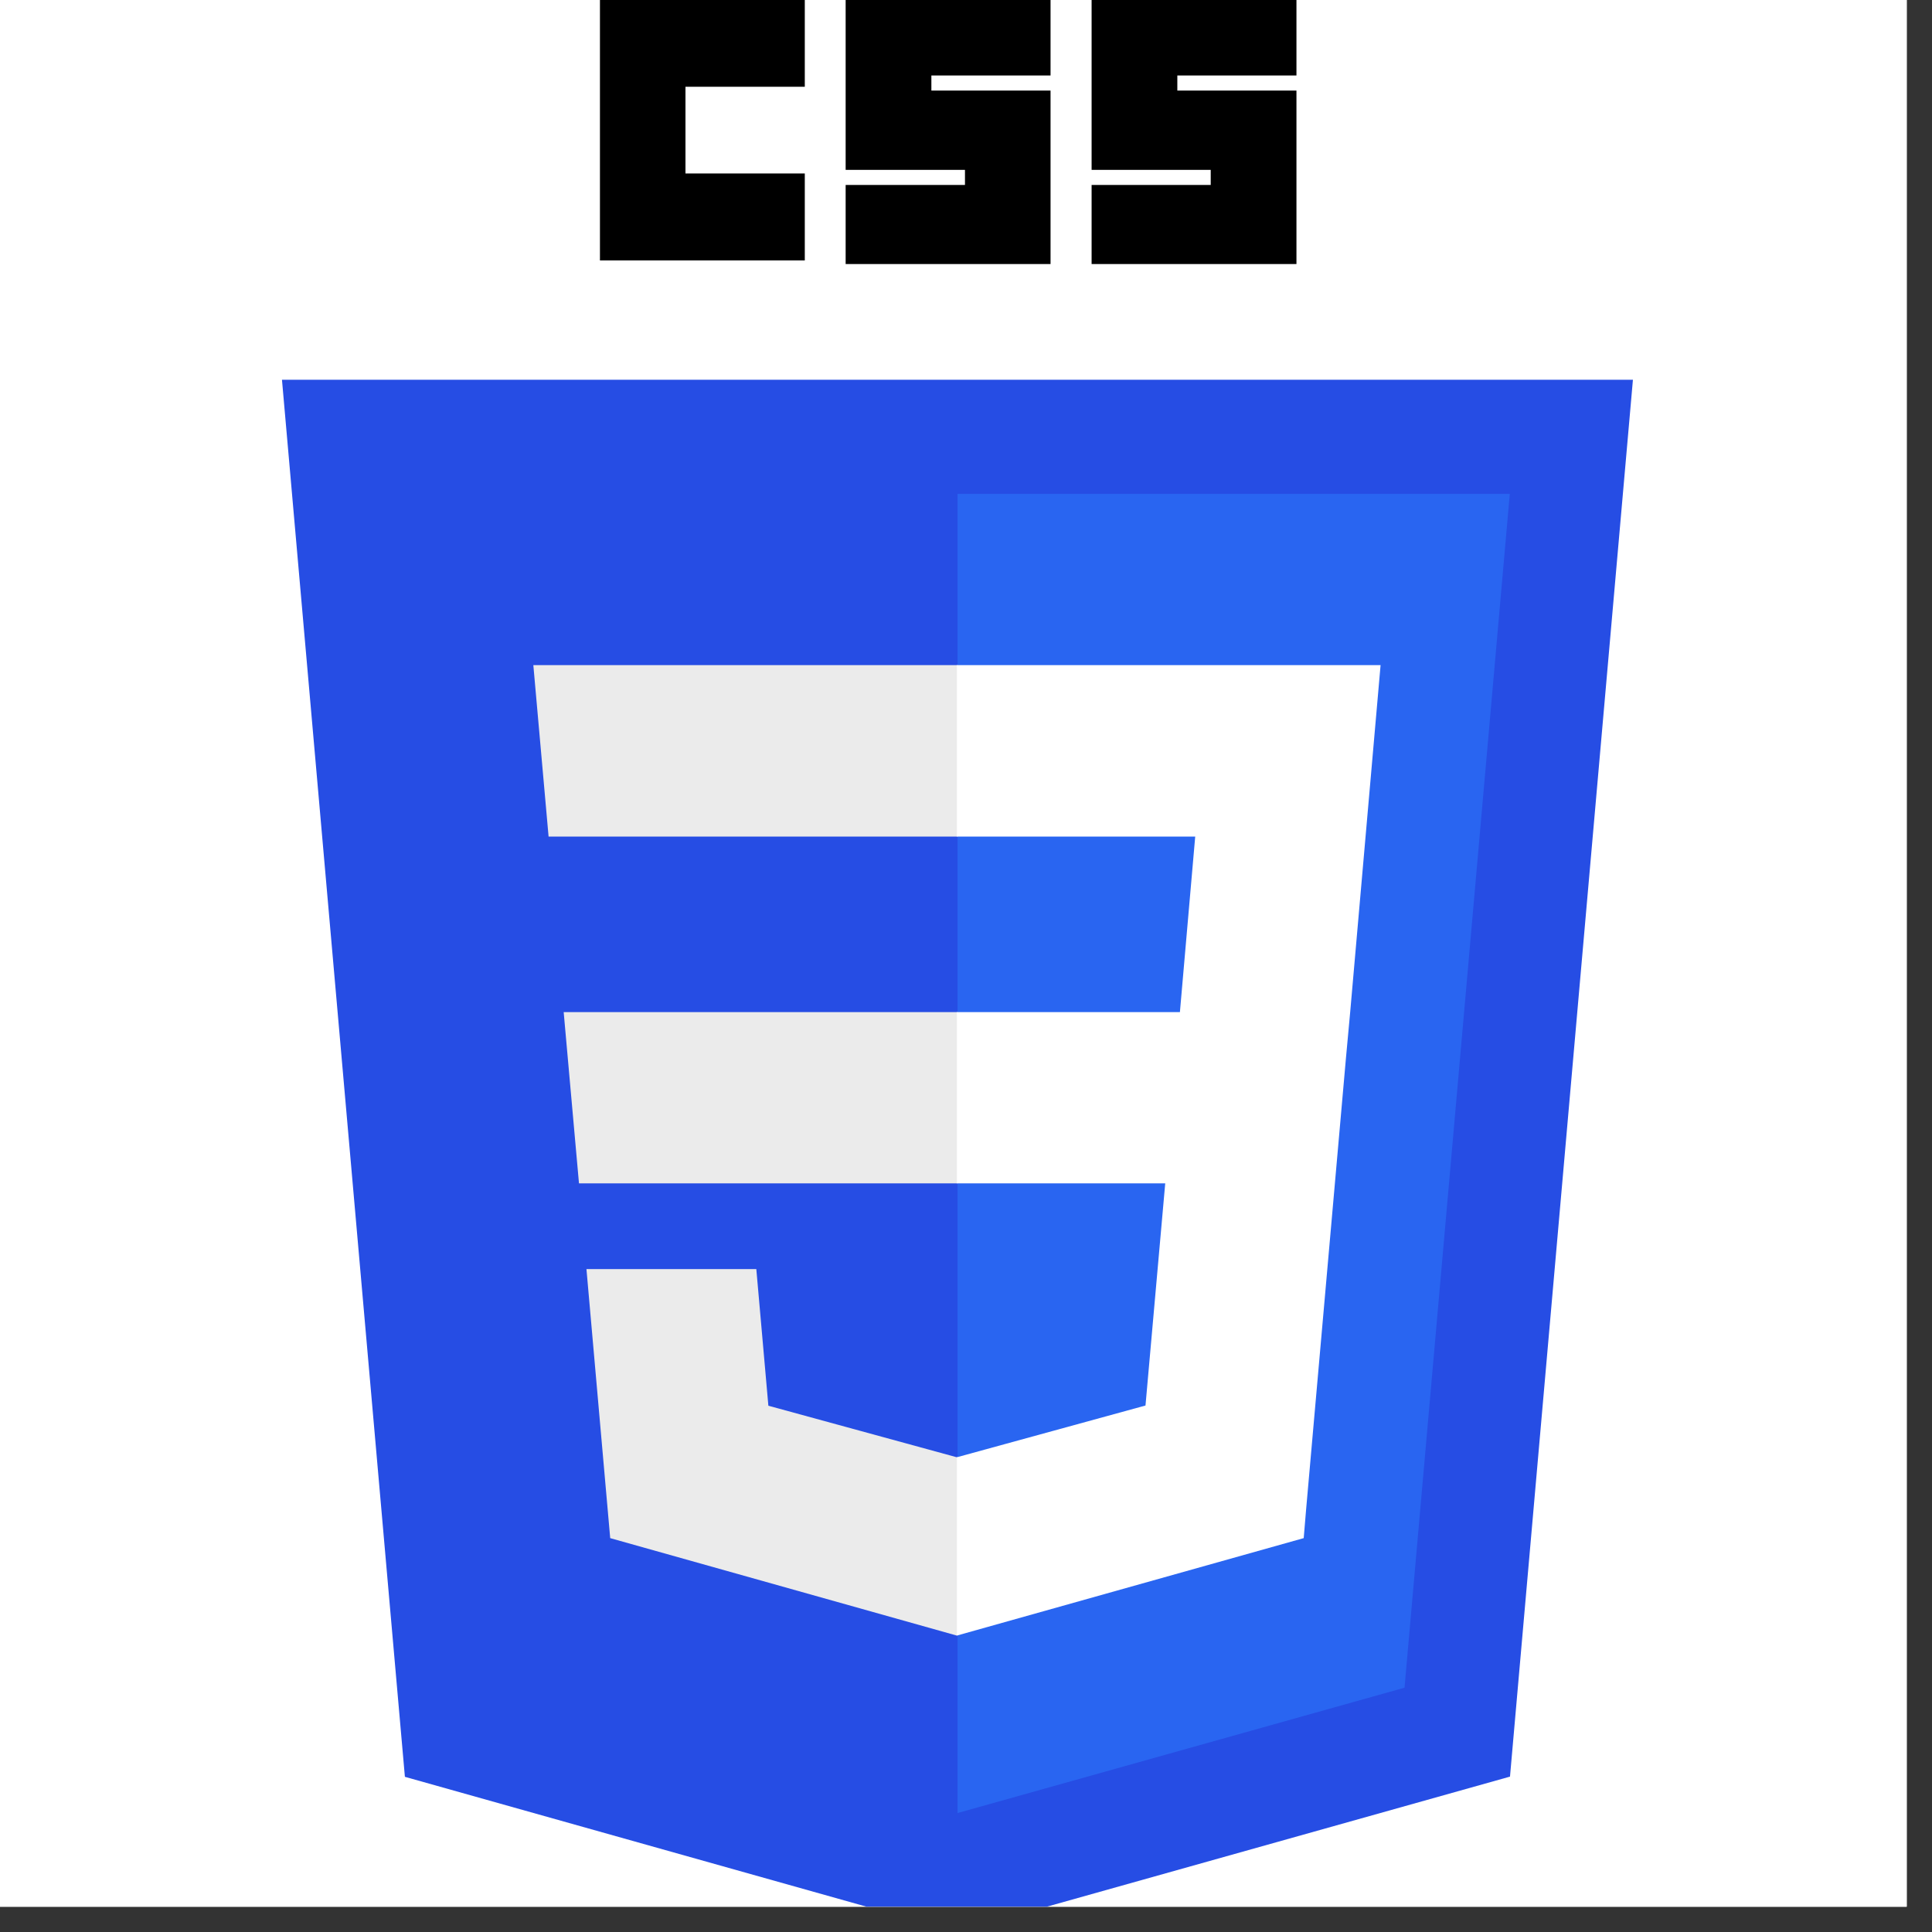
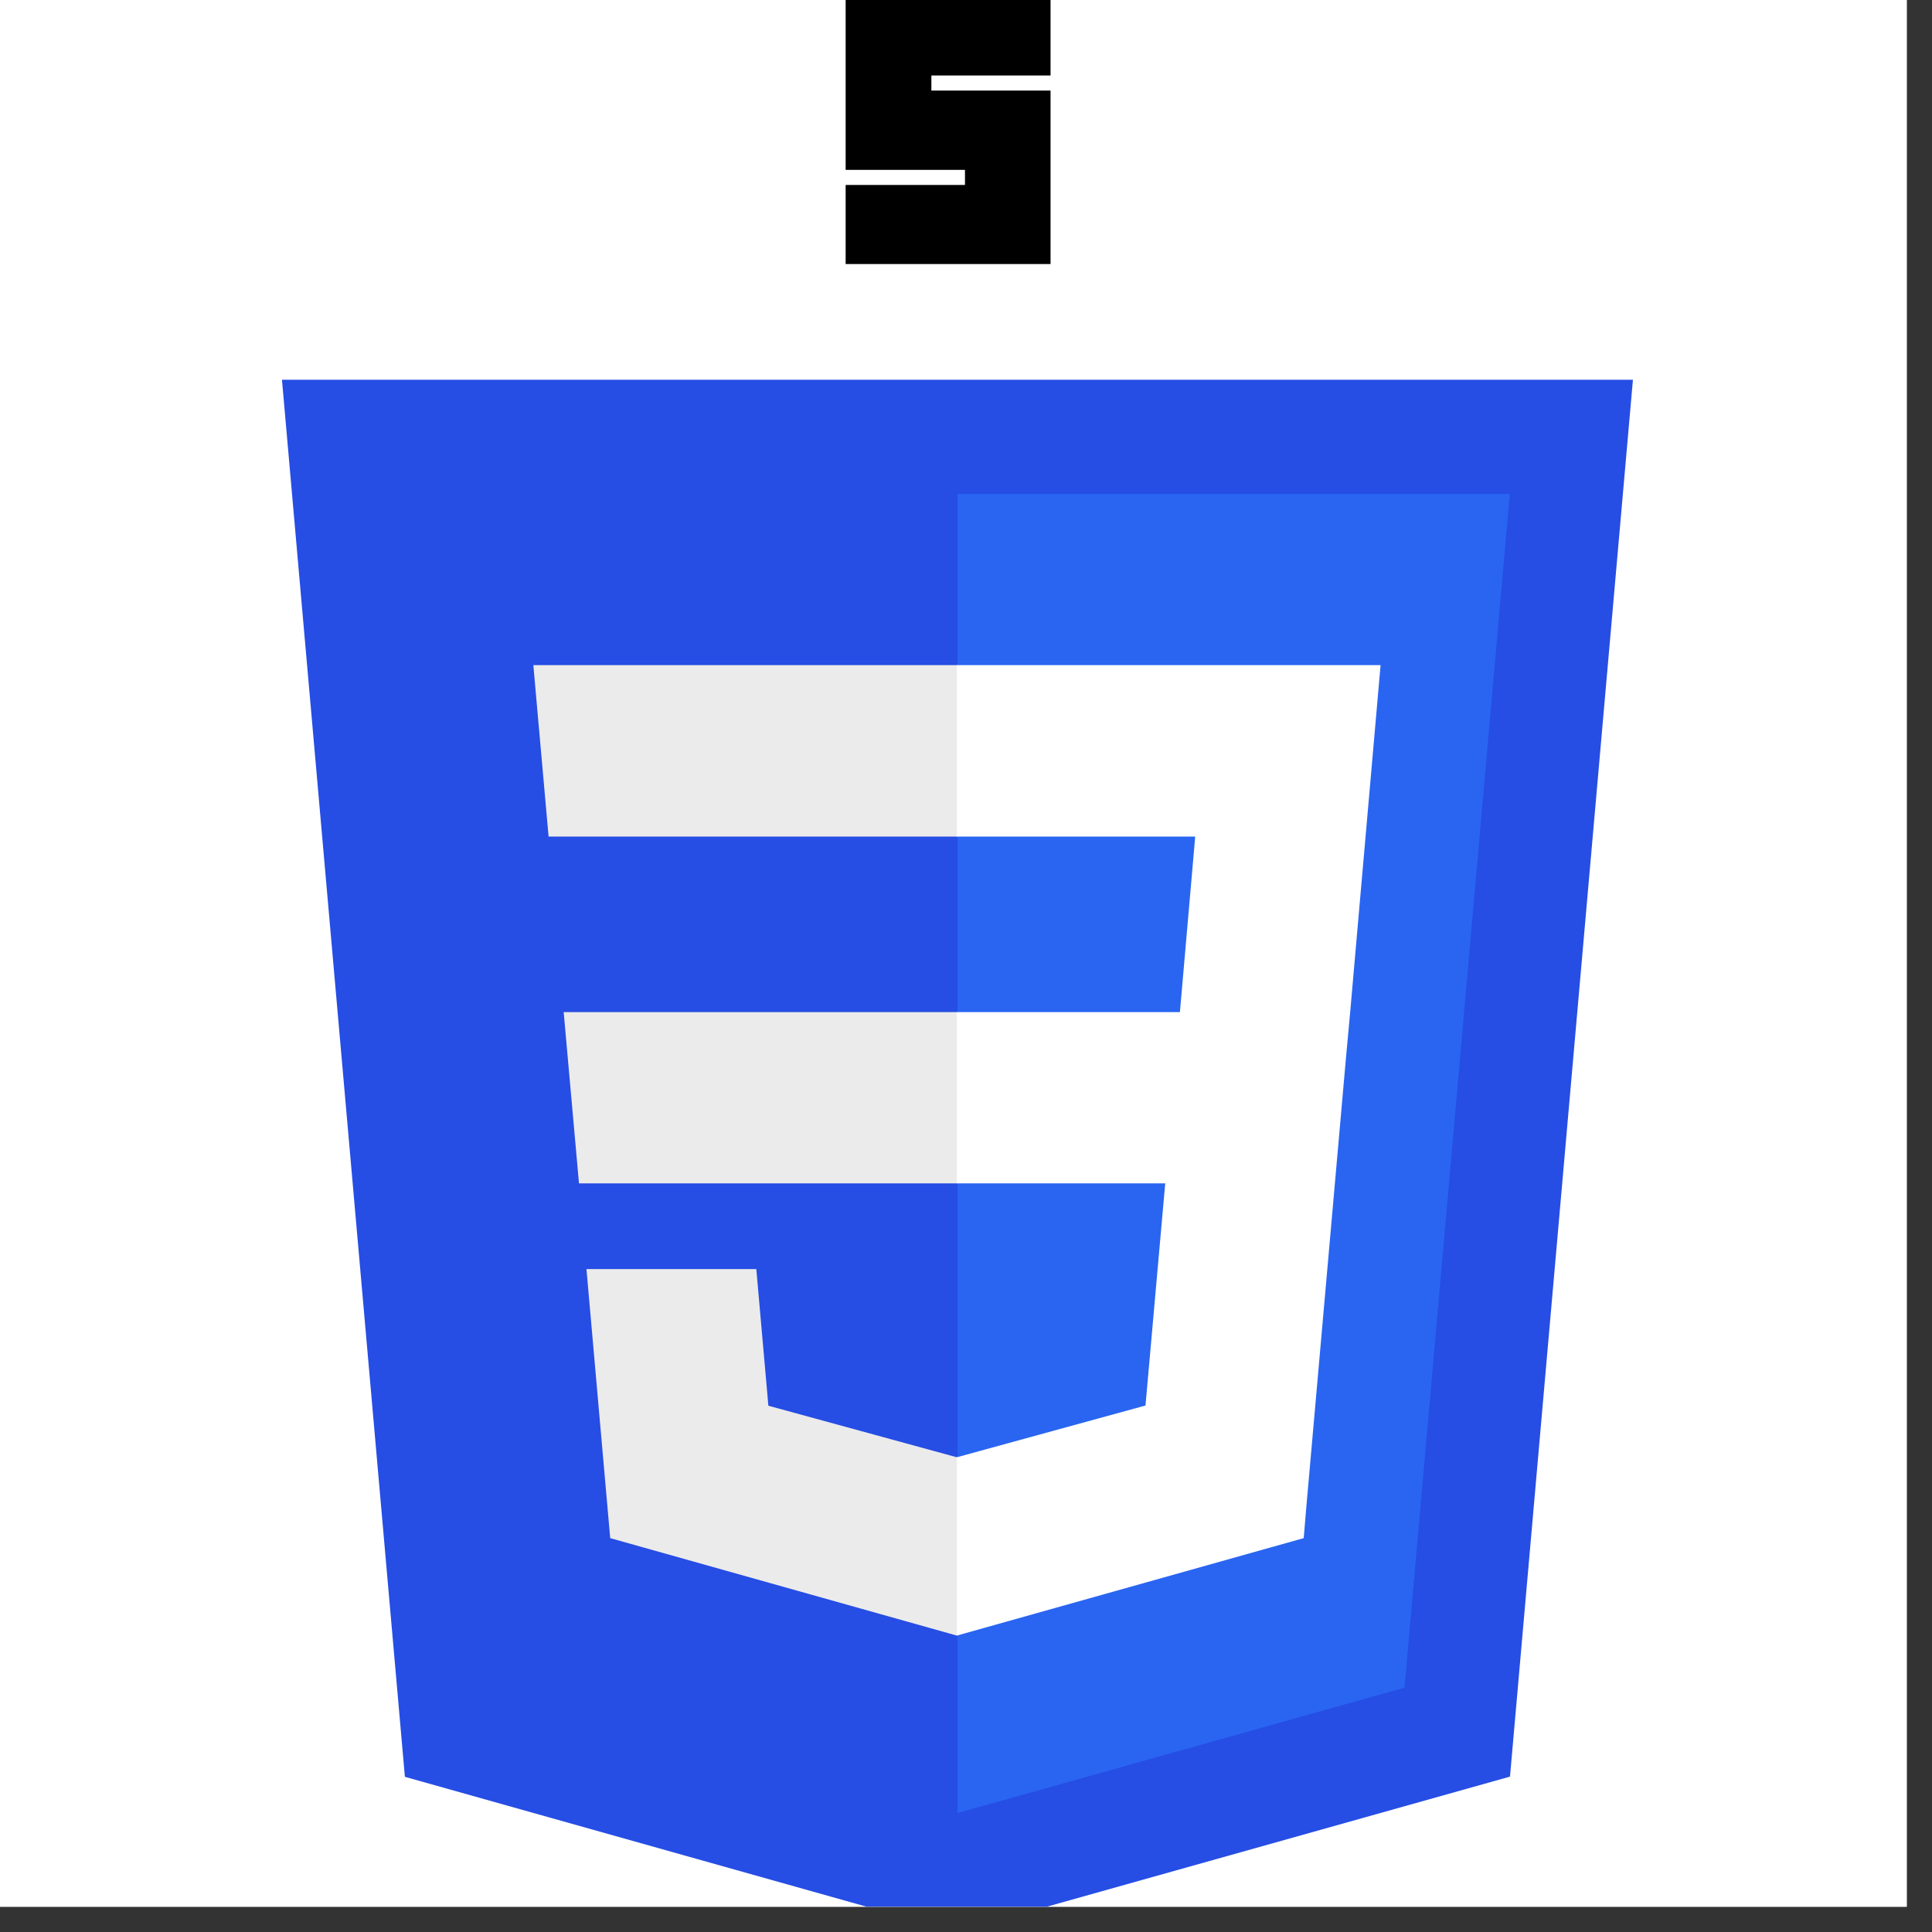
<svg xmlns="http://www.w3.org/2000/svg" width="37.5" zoomAndPan="magnify" viewBox="0 0 37.5 37.5" height="37.5" preserveAspectRatio="xMidYMid meet" version="1.0">
  <rect x="0" y="0" width="37.5" height="37.5" fill="#333333" stroke="none" />
  <defs>
    <clipPath id="clip-0">
      <path d="M 0 0 L 37.008 0 L 37.008 37.008 L 0 37.008 Z M 0 0 " clip-rule="nonzero" />
    </clipPath>
    <clipPath id="clip-1">
      <path d="M 5.453 7 L 31.703 7 L 31.703 37.008 L 5.453 37.008 Z M 5.453 7 " clip-rule="nonzero" />
    </clipPath>
  </defs>
  <g clip-path="url(#clip-0)">
    <path fill="rgb(100%, 100%, 100%)" d="M 0 0 L 37.5 0 L 37.5 45 L 0 45 Z M 0 0 " fill-opacity="1" fill-rule="nonzero" />
    <path fill="rgb(100%, 100%, 100%)" d="M 0 0 L 37.5 0 L 37.5 37.5 L 0 37.5 Z M 0 0 " fill-opacity="1" fill-rule="nonzero" />
    <path fill="rgb(100%, 100%, 100%)" d="M 0 0 L 37.5 0 L 37.5 37.5 L 0 37.5 Z M 0 0 " fill-opacity="1" fill-rule="nonzero" />
  </g>
  <g clip-path="url(#clip-1)">
-     <path fill="rgb(14.899%, 30.199%, 89.409%)" d="M 18.566 37.5 L 7.859 34.488 L 5.473 7.371 L 31.695 7.371 L 29.309 34.484 L 18.57 37.5 Z M 18.566 37.5 " fill-opacity="1" fill-rule="nonzero" />
+     <path fill="rgb(14.899%, 30.199%, 89.409%)" d="M 18.566 37.5 L 7.859 34.488 L 5.473 7.371 L 31.695 7.371 L 29.309 34.484 L 18.57 37.5 M 18.566 37.5 " fill-opacity="1" fill-rule="nonzero" />
  </g>
  <path fill="rgb(16.08%, 39.609%, 94.51%)" d="M 27.262 32.758 L 29.305 9.586 L 18.586 9.586 L 18.586 35.191 Z M 27.262 32.758 " fill-opacity="1" fill-rule="nonzero" />
  <path fill="rgb(92.159%, 92.159%, 92.159%)" d="M 10.941 19.645 L 11.238 22.969 L 18.586 22.969 L 18.586 19.645 Z M 10.941 19.645 " fill-opacity="1" fill-rule="nonzero" />
  <path fill="rgb(92.159%, 92.159%, 92.159%)" d="M 10.352 12.91 L 10.648 16.238 L 18.586 16.238 L 18.586 12.91 Z M 10.352 12.91 " fill-opacity="1" fill-rule="nonzero" />
  <path fill="rgb(92.159%, 92.159%, 92.159%)" d="M 18.586 28.281 L 18.57 28.285 L 14.914 27.285 L 14.68 24.633 L 11.383 24.633 L 11.844 29.855 L 18.57 31.746 L 18.586 31.742 Z M 18.586 28.281 " fill-opacity="1" fill-rule="nonzero" />
-   <path fill="rgb(0%, 0%, 0%)" d="M 11.645 0 L 15.621 0 L 15.621 1.684 L 13.305 1.684 L 13.305 3.367 L 15.621 3.367 L 15.621 5.055 L 11.645 5.055 Z M 11.645 0 " fill-opacity="1" fill-rule="nonzero" />
  <path fill="rgb(0%, 0%, 0%)" d="M 16.414 0 L 20.391 0 L 20.391 1.465 L 18.078 1.465 L 18.078 1.758 L 20.391 1.758 L 20.391 5.125 L 16.414 5.125 L 16.414 3.59 L 18.73 3.59 L 18.73 3.297 L 16.414 3.297 Z M 16.414 0 " fill-opacity="1" fill-rule="nonzero" />
-   <path fill="rgb(0%, 0%, 0%)" d="M 21.188 0 L 25.164 0 L 25.164 1.465 L 22.852 1.465 L 22.852 1.758 L 25.164 1.758 L 25.164 5.125 L 21.188 5.125 L 21.188 3.59 L 23.5 3.59 L 23.5 3.297 L 21.188 3.297 Z M 21.188 0 " fill-opacity="1" fill-rule="nonzero" />
  <path fill="rgb(100%, 100%, 100%)" d="M 26.207 19.645 L 26.797 12.91 L 18.574 12.91 L 18.574 16.238 L 23.199 16.238 L 22.902 19.645 L 18.574 19.645 L 18.574 22.969 L 22.617 22.969 L 22.234 27.281 L 18.574 28.285 L 18.574 31.746 L 25.305 29.855 L 25.352 29.293 L 26.125 20.535 Z M 26.207 19.645 " fill-opacity="1" fill-rule="nonzero" />
</svg>